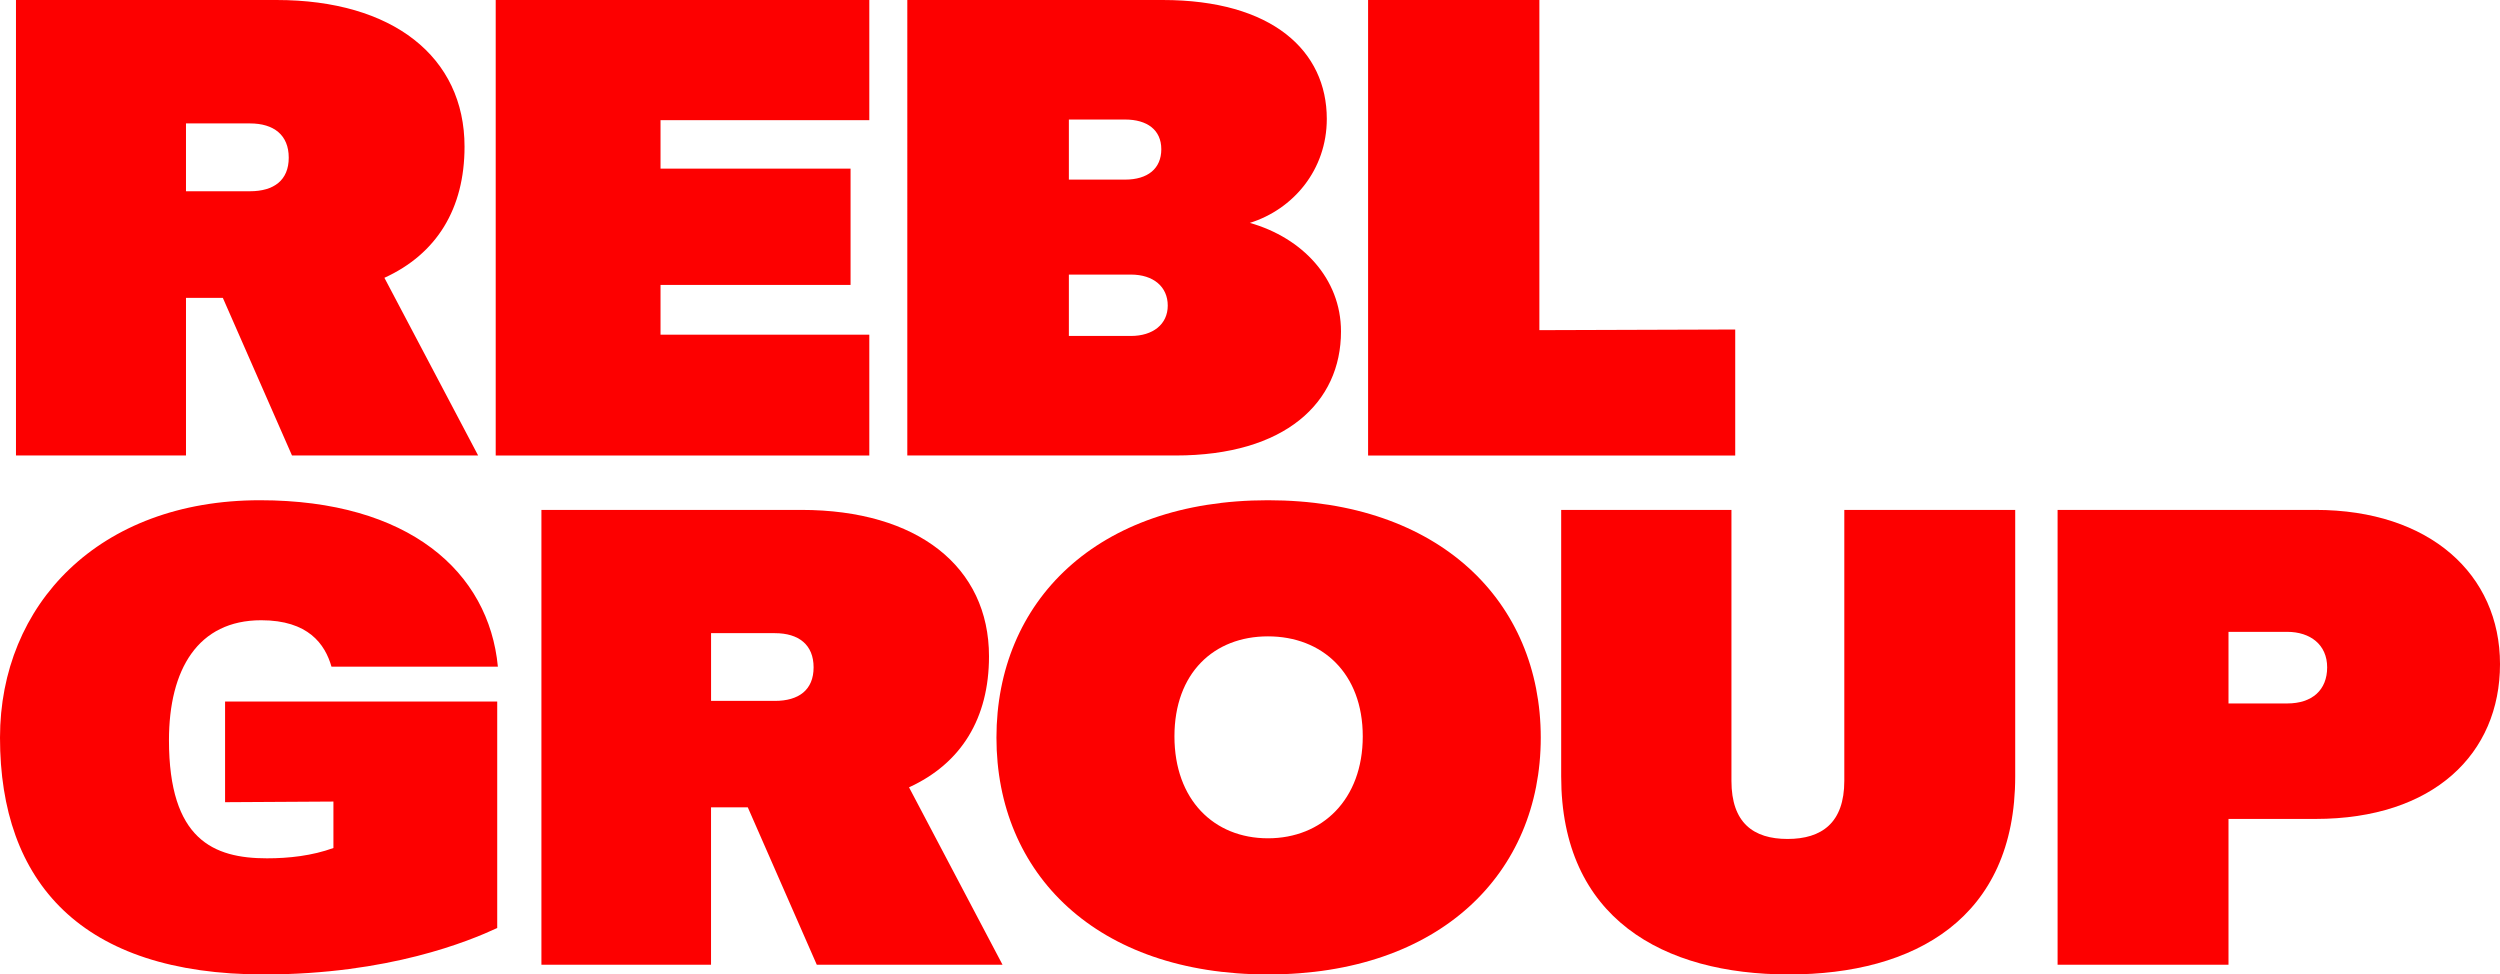
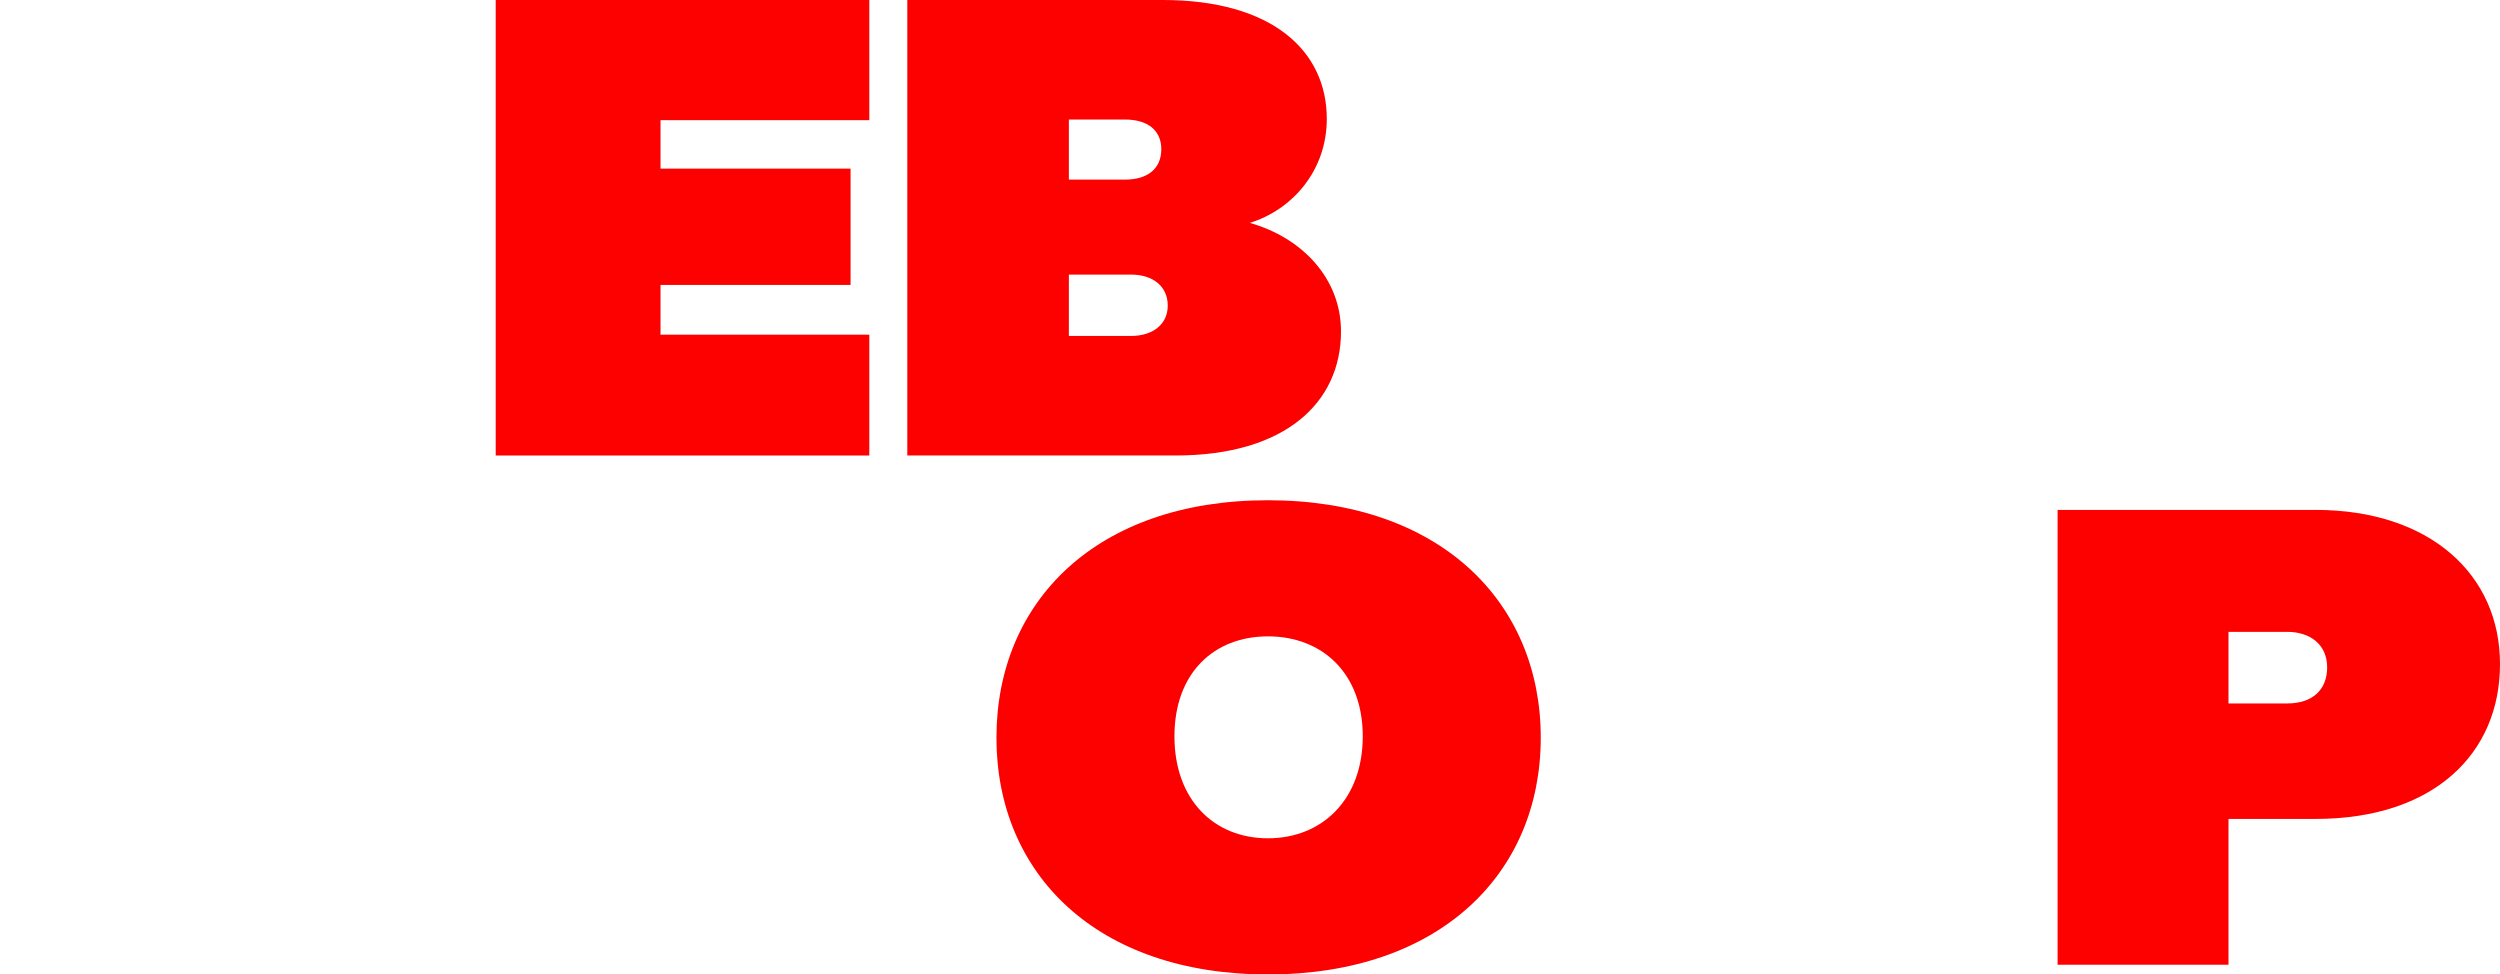
<svg xmlns="http://www.w3.org/2000/svg" id="Layer_1" data-name="Layer 1" version="1.1" viewBox="0 0 1252 488">
  <defs>
    <style>
      .cls-1 {
        fill: #fd0000;
        stroke-width: 0px;
      }
    </style>
  </defs>
-   <path class="cls-1" d="M132.1,488C40.69,488,0,441.8,0,369.42c0-66.56,49.41-118.9,130.16-118.9,74.61,0,114.66,35.86,119.18,83.36h-83.33c-3.23-11.31-11.63-23.26-35.2-23.26-31.65,0-46.19,24.56-46.19,60.1,0,49.76,22.29,59.13,49.09,59.13,10.98,0,22.61-1.29,33.27-5.17v-23.26l-54.26.32v-50.4h136.29v113.41c-13.89,6.46-54.26,23.26-116.92,23.26Z" />
-   <path class="cls-1" d="M388.07,317.08h-31.97v33.93h31.97c11.95,0,19.38-5.49,19.38-16.8s-7.43-17.12-19.38-17.12ZM455.24,394.3l46.83,88.85h-93.02l-34.56-78.84h-18.41v78.84h-84.94v-227.79h130.16c58.14,0,93.99,28.43,93.99,73.34,0,31.02-13.89,53.63-40.05,65.59Z" />
  <path class="cls-1" d="M634.99,419.82c27.13,0,47.48-19.39,47.48-51.05s-20.35-50.08-47.48-50.08-46.83,18.42-46.83,50.08,19.7,51.05,46.83,51.05ZM634.99,488c-85.91,0-135.97-50.4-135.97-118.58s50.06-118.9,135.97-118.9,136.62,50.73,136.62,118.9-50.71,118.58-136.62,118.58Z" />
-   <path class="cls-1" d="M895.85,488c-62.98,0-114.01-28.11-114.01-99.19v-133.44h85.27v135.7c0,21,10.98,29.08,28.1,29.08s28.42-8.08,28.42-29.08v-135.7h85.59v133.44c0,71.08-50.38,99.19-113.36,99.19Z" />
-   <path class="cls-1" d="M1116.03,316.43v35.86h29.39c12.6,0,20.02-6.79,20.02-18.09s-8.4-17.77-20.02-17.77h-29.39ZM1116.03,483.15h-85.59v-227.79h129.19c57.17,0,92.37,32.31,92.37,77.22s-33.27,77.54-92.37,77.54h-43.6v73.02Z" />
-   <path class="cls-1" d="M192.51,139.13l46.94,88.98h-93.22l-34.64-78.95h-18.45v78.95H8V0h130.45c58.26,0,94.19,28.47,94.19,73.45,0,31.06-13.92,53.71-40.14,65.68ZM125.18,61.8h-32.04v33.98h32.04c11.98,0,19.42-5.5,19.42-16.82s-7.44-17.15-19.42-17.15h0Z" />
+   <path class="cls-1" d="M1116.03,316.43v35.86h29.39c12.6,0,20.02-6.79,20.02-18.09s-8.4-17.77-20.02-17.77ZM1116.03,483.15h-85.59v-227.79h129.19c57.17,0,92.37,32.31,92.37,77.22s-33.27,77.54-92.37,77.54h-43.6v73.02Z" />
  <polygon class="cls-1" points="435.35 228.12 248.25 228.12 248.25 0 435.35 0 435.35 60.18 330.79 60.18 330.79 84.45 425.96 84.45 425.96 142.69 330.79 142.69 330.79 167.61 435.35 167.61 435.35 228.12" />
  <path class="cls-1" d="M625.93,111.63c26.22,7.44,45.64,27.83,45.64,54.36,0,35.59-27.84,62.12-82.86,62.12h-134.33V0h127.86c55.03,0,82.22,25.56,82.22,59.53,0,25.56-16.83,45.3-38.52,52.09ZM563.45,59.86h-28.16v30.09h28.16c11.33,0,18.13-5.5,18.13-15.21s-7.12-14.88-18.13-14.88ZM535.29,168.25h31.07c11.01,0,18.45-5.83,18.45-15.21s-7.12-15.53-18.45-15.53h-31.07v30.74Z" />
-   <polygon class="cls-1" points="869 228.12 685.14 228.12 685.14 0 770.92 0 770.92 165.34 869 165.02 869 228.12" />
</svg>